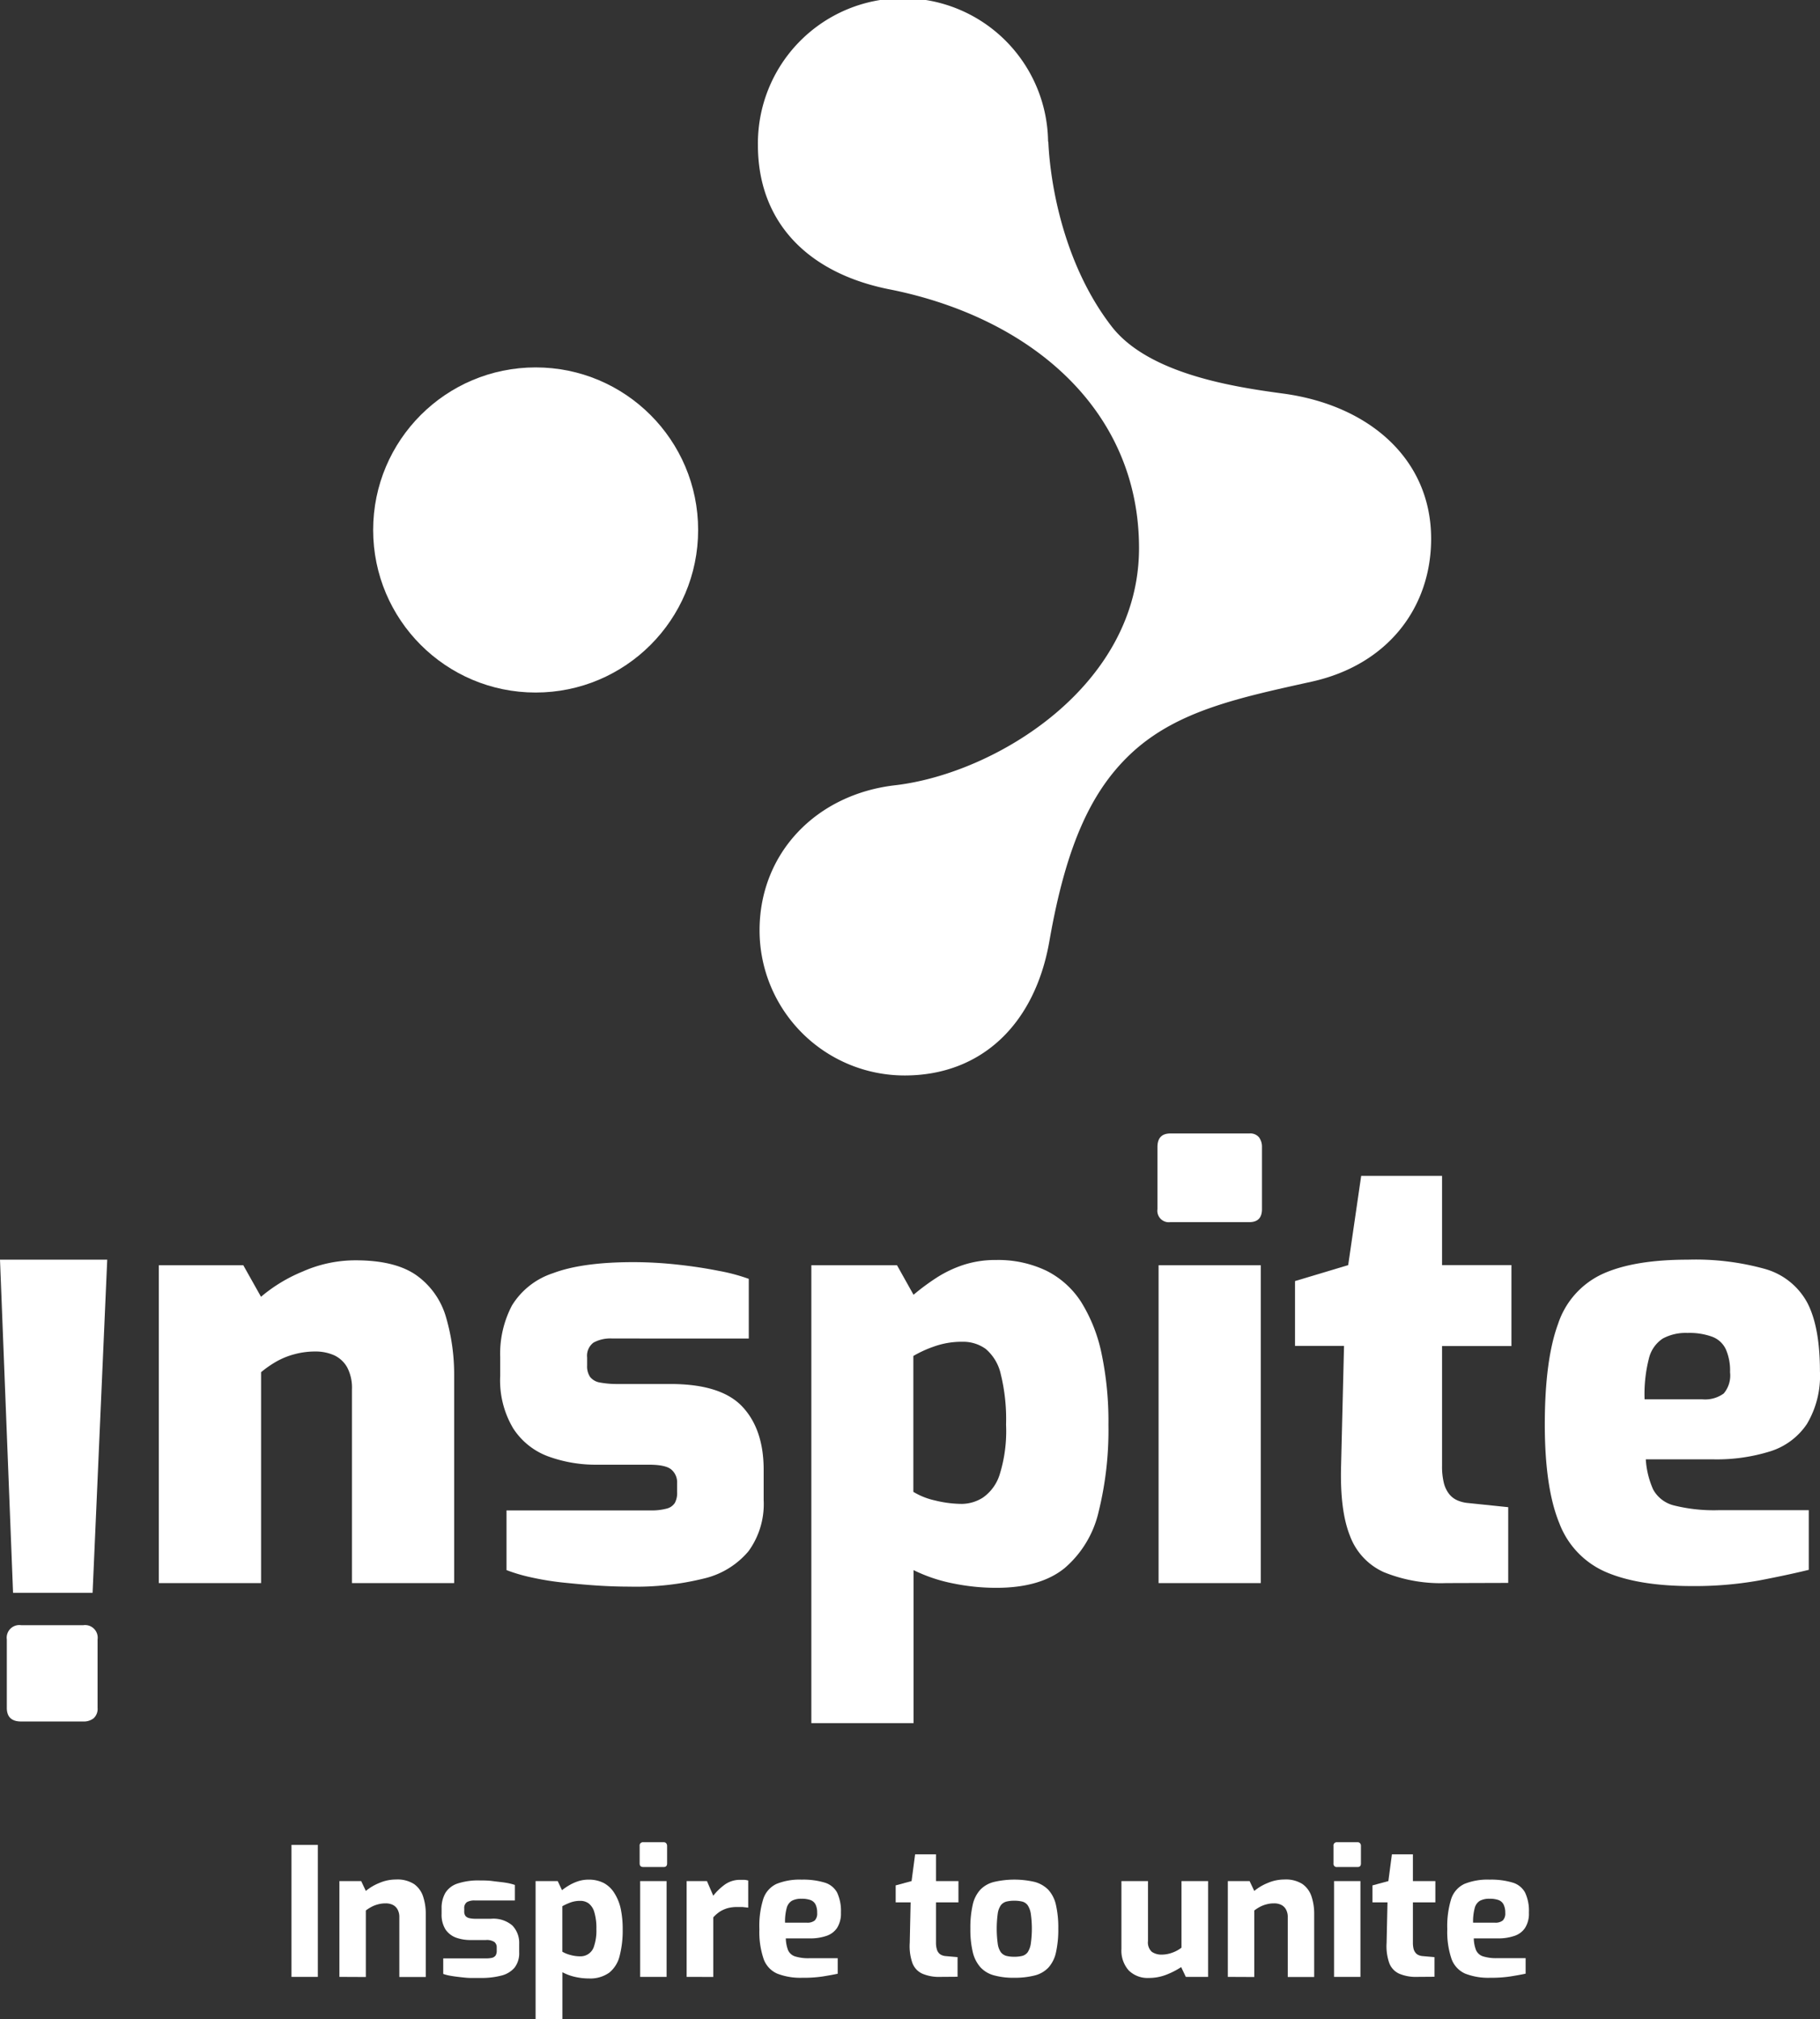
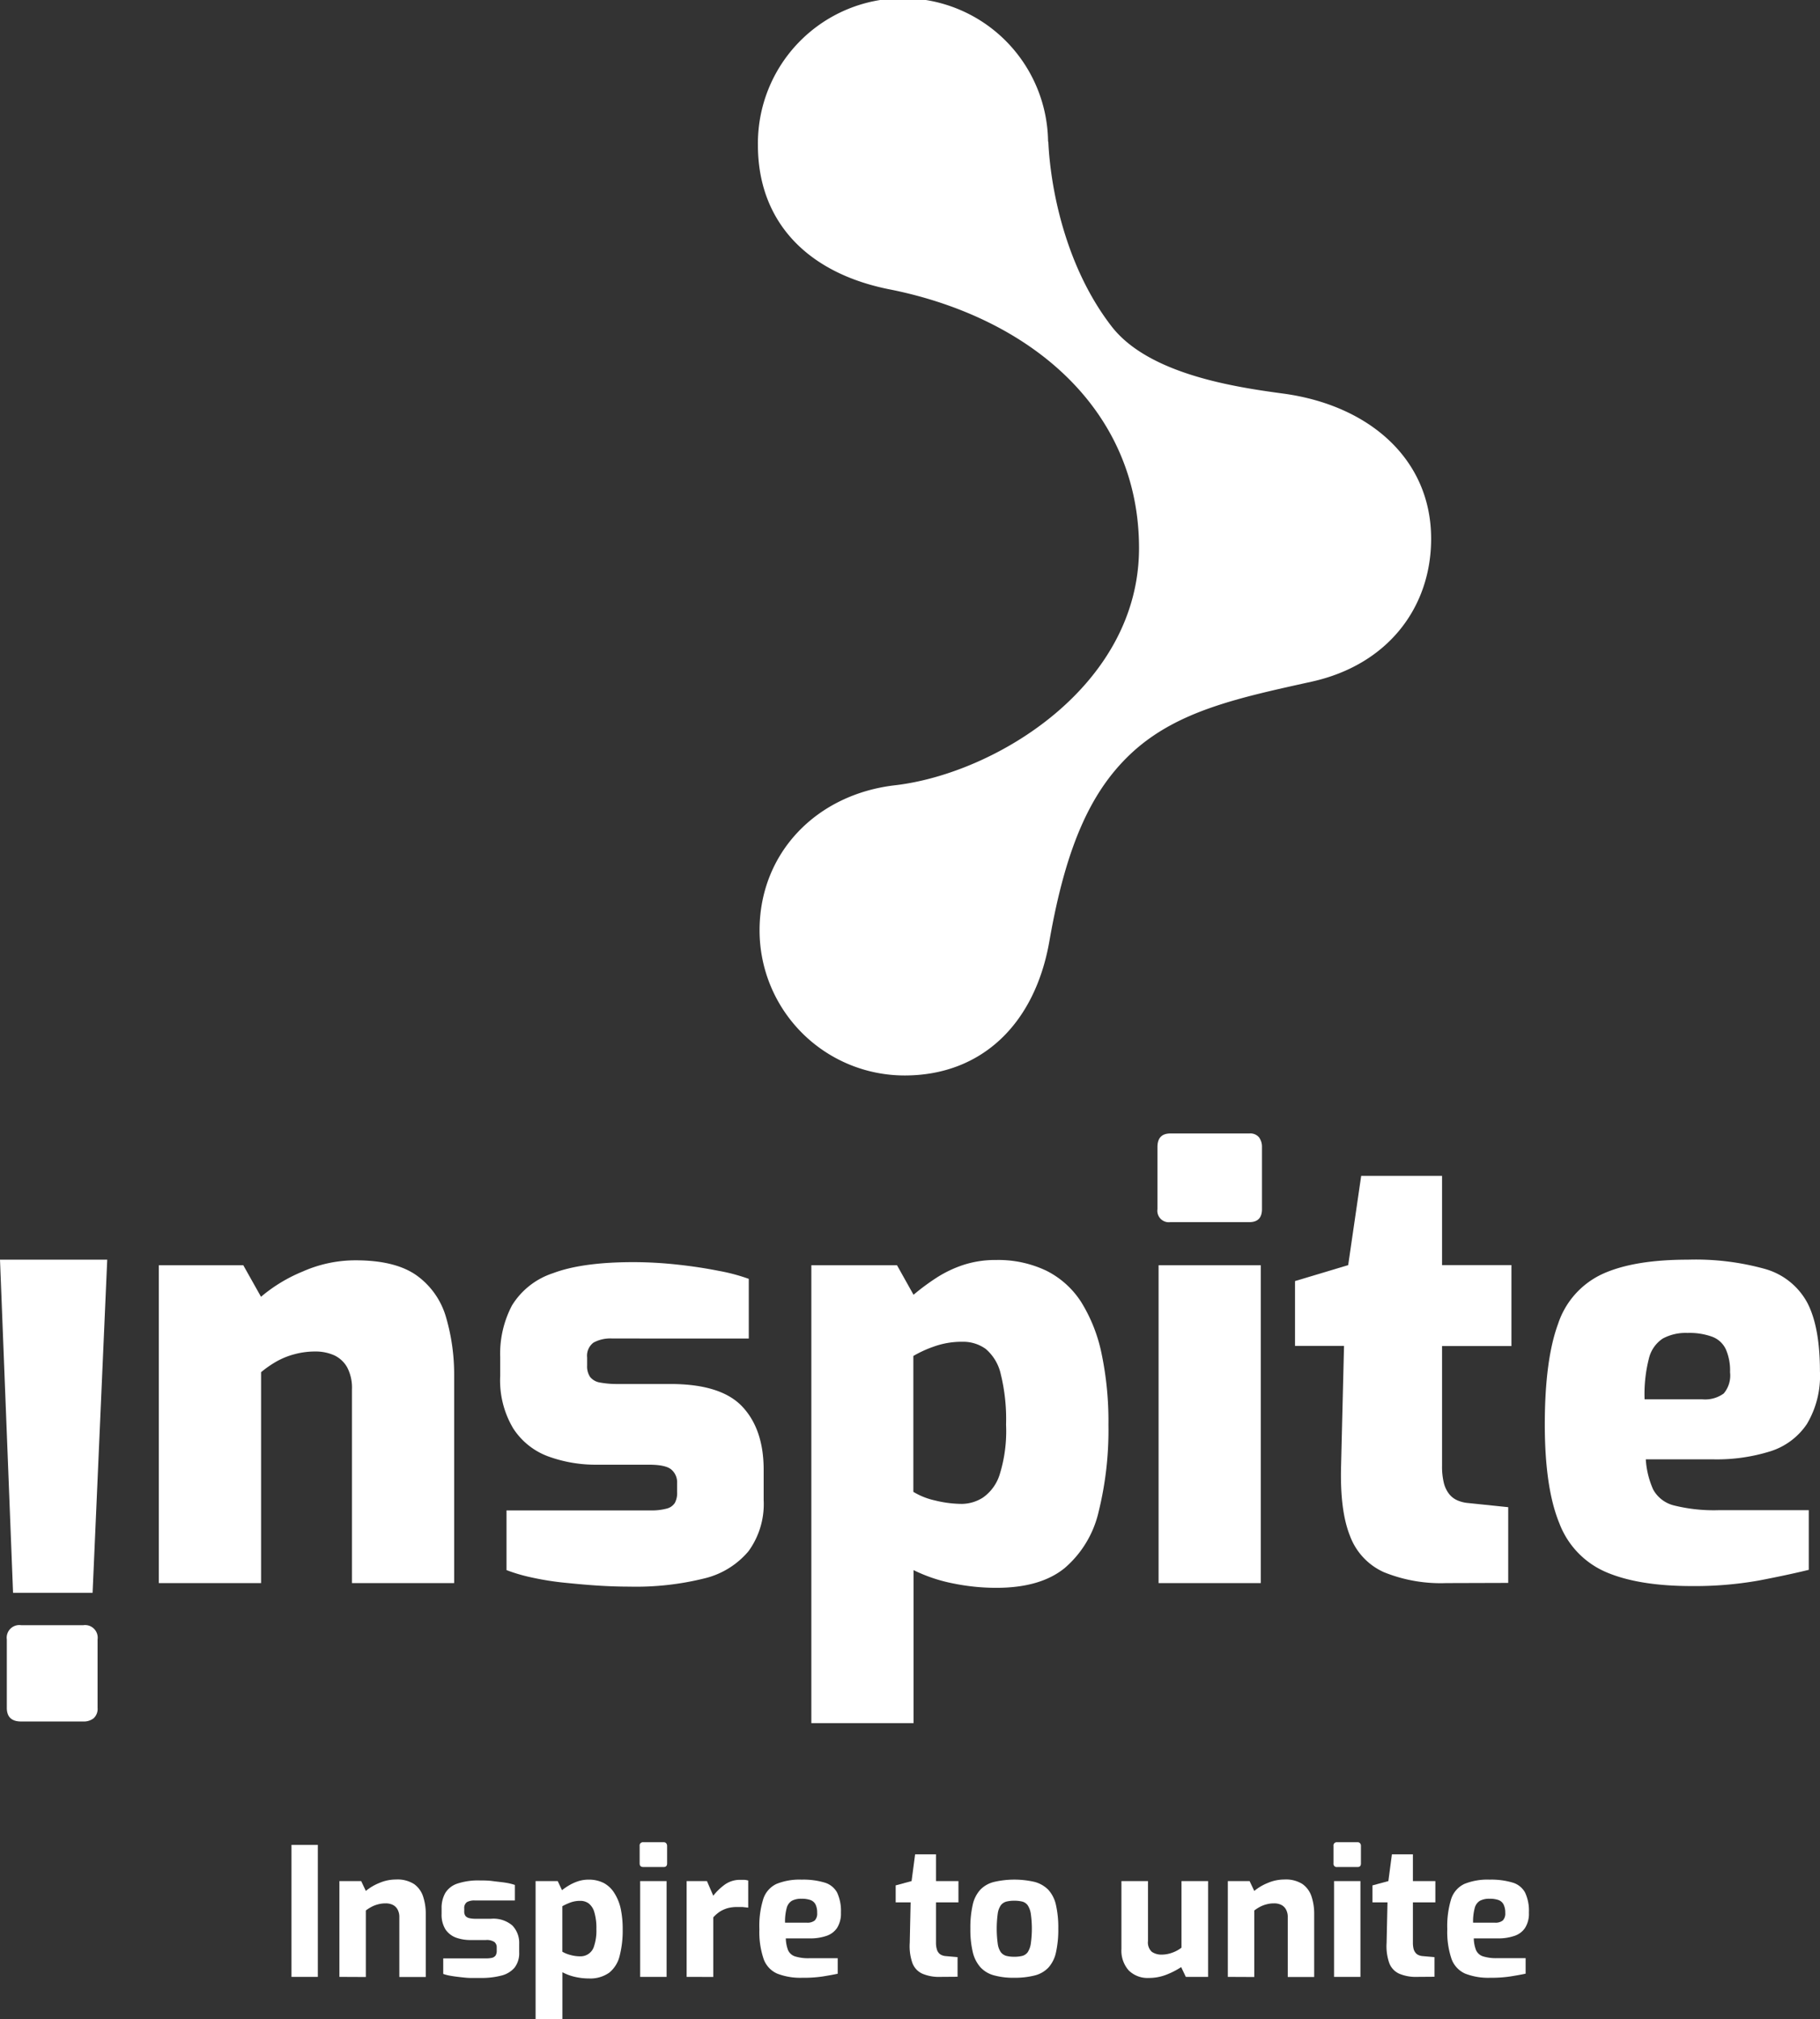
<svg xmlns="http://www.w3.org/2000/svg" viewBox="0 0 288.54 319.96">
  <rect x="0" y="0" width="288.54" height="319.96" fill="#333333" stroke="none" />
  <defs>
    <style>.cls-1{fill:#fff;}</style>
  </defs>
  <g id="Capa_2" data-name="Capa 2">
    <g id="Capa_1-2" data-name="Capa 1">
      <path class="cls-1" d="M25.18,250.86V200.49H38.57l2.81,5a24.74,24.74,0,0,1,6.6-4,20.69,20.69,0,0,1,8.38-1.78q6.36,0,9.74,2.43a12.34,12.34,0,0,1,4.63,6.65A32.27,32.27,0,0,1,72,218v32.86H55.8V220.15a6.94,6.94,0,0,0-.75-3.46A4.6,4.6,0,0,0,53,214.77a7.25,7.25,0,0,0-3.09-.61,12.41,12.41,0,0,0-3.18.42,12,12,0,0,0-2.91,1.17,16.7,16.7,0,0,0-2.43,1.69v33.42Z" />
      <path class="cls-1" d="M99.8,251.42c-1.69,0-3.43-.06-5.24-.18s-3.59-.29-5.34-.47a45.16,45.16,0,0,1-4.92-.8,26.88,26.88,0,0,1-4-1.17v-9.46h22.84a9.06,9.06,0,0,0,2.53-.28,2.16,2.16,0,0,0,1.31-.89,3.3,3.3,0,0,0,.37-1.73V235a2.66,2.66,0,0,0-.89-2.11c-.59-.53-1.79-.79-3.6-.79H94.65a22,22,0,0,1-7.72-1.31,11.22,11.22,0,0,1-5.57-4.45,14.82,14.82,0,0,1-2.06-8.29v-3a16.43,16.43,0,0,1,1.87-8.19,12,12,0,0,1,6.51-5.11Q92.3,200,100.45,200a65.3,65.3,0,0,1,6.84.38q3.55.38,6.65,1a29.48,29.48,0,0,1,4.77,1.27v9.45H97.08a5.55,5.55,0,0,0-3,.66,2.6,2.6,0,0,0-1,2.34v1.31a3,3,0,0,0,.47,1.78,2.52,2.52,0,0,0,1.59.89,14.57,14.57,0,0,0,2.81.23h8.33q8.05,0,11.42,3.6t3.37,10v4.78a12.72,12.72,0,0,1-2.39,8.1,13.13,13.13,0,0,1-7.11,4.35A44.88,44.88,0,0,1,99.8,251.42Z" />
      <path class="cls-1" d="M128.63,273.05V200.49h13.58l2.62,4.68a36.43,36.43,0,0,1,3.74-2.76,18.7,18.7,0,0,1,4.26-2,16.38,16.38,0,0,1,5.11-.75,17.74,17.74,0,0,1,7.91,1.68,14,14,0,0,1,5.57,5,25,25,0,0,1,3.23,8.2,52.18,52.18,0,0,1,1.08,11.23,53.9,53.9,0,0,1-1.55,13.76,16.66,16.66,0,0,1-5.38,8.94q-3.84,3.14-10.86,3.14a34.23,34.23,0,0,1-6.84-.7,25,25,0,0,1-6.27-2.11v24.25Zm23.88-34.74a6.34,6.34,0,0,0,3.32-1,7,7,0,0,0,2.67-3.7,23.11,23.11,0,0,0,1-7.86,29.81,29.81,0,0,0-.84-8,7.33,7.33,0,0,0-2.39-4,6.11,6.11,0,0,0-3.7-1.13,13,13,0,0,0-4.49.75,18.12,18.12,0,0,0-3.28,1.5v21.53a11.17,11.17,0,0,0,3.42,1.36A18,18,0,0,0,152.51,238.31Z" />
      <path class="cls-1" d="M185.56,193.66a1.82,1.82,0,0,1-2.06-2.06v-9.83c0-1.44.68-2.16,2.06-2.16H198.1a1.78,1.78,0,0,1,1.5.61,2.49,2.49,0,0,1,.47,1.55v9.83c0,1.37-.66,2.06-2,2.06Zm-1.88,57.2V200.49h16.2v50.37Z" />
      <path class="cls-1" d="M229.28,250.86a24,24,0,0,1-9.88-1.73,10.17,10.17,0,0,1-5.38-5.76c-1.07-2.68-1.53-6.33-1.41-11l.47-19.1h-7.77V203l8.43-2.53,2.06-14.14h12.82v14.14h11v12.83h-11v19a11,11,0,0,0,.28,2.67,4.68,4.68,0,0,0,.85,1.78,3.39,3.39,0,0,0,1.31,1,5.38,5.38,0,0,0,1.68.42l6.37.66v12Z" />
      <path class="cls-1" d="M268.22,251.33q-8.42,0-13.57-2.2a13.68,13.68,0,0,1-7.44-7.77q-2.29-5.56-2.3-15.59,0-10.29,2.11-16a13.26,13.26,0,0,1,7.07-7.91q4.95-2.25,13.48-2.25a41.05,41.05,0,0,1,12.36,1.5,11,11,0,0,1,6.6,5.33q2,3.84,2,10.86a14.88,14.88,0,0,1-2.06,8.34,10.91,10.91,0,0,1-5.85,4.35,28.44,28.44,0,0,1-8.94,1.26H260.92a13.85,13.85,0,0,0,1.17,4.78,5.18,5.18,0,0,0,3.32,2.53,26.2,26.2,0,0,0,7.21.74h14.14v9.46q-3.47.84-7.91,1.69A58.18,58.18,0,0,1,268.22,251.33Zm-7.49-29.59h9.18a5,5,0,0,0,3.37-.93,4.42,4.42,0,0,0,1-3.37,8.35,8.35,0,0,0-.66-3.61,3.88,3.88,0,0,0-2.15-2,10.52,10.52,0,0,0-3.93-.61,7.62,7.62,0,0,0-3.93.89,5.24,5.24,0,0,0-2.2,3.18A22.8,22.8,0,0,0,260.73,221.74Z" />
      <path class="cls-1" d="M2.07,252.4,0,199.61H17L14.68,252.4Zm1.28,20.39c-1.51,0-2.27-.72-2.27-2.16V259.79a2,2,0,0,1,2.27-2.26H13.2a2,2,0,0,1,2.27,2.26v10.84a2,2,0,0,1-.65,1.67,2.54,2.54,0,0,1-1.62.49Z" />
-       <circle class="cls-1" cx="84.92" cy="83.98" r="25.76" />
      <path class="cls-1" d="M166.2,22.47c.32,7.06,2.58,19.59,10,29.21,5.88,7.65,19.7,9.67,27.26,10.69,13.51,1.83,23.43,10.3,23.43,23,0,10.88-6.86,20-19,22.66-11.44,2.53-21,4.56-28.17,11-6.43,5.82-10.61,14.38-13.35,30.1-2.31,13.21-10.82,21.29-22.95,21.29a23,23,0,0,1-23-23c0-12.24,9-21.6,21.6-23,15.88-1.9,38.56-15.73,38.56-37.57s-17-36.38-39.16-40.92C128,43.4,120.16,35.13,120.16,23a23,23,0,0,1,46-.57Z" />
      <path class="cls-1" d="M46.21,313.26V292.34h4.18v20.92Z" />
      <path class="cls-1" d="M53.81,313.26V298.08h3.45l.74,1.56a8,8,0,0,1,2.13-1.26,6.63,6.63,0,0,1,2.65-.55,4.87,4.87,0,0,1,2.88.73,3.91,3.91,0,0,1,1.43,2,8.67,8.67,0,0,1,.41,2.72v10H63.31v-9.47a2.43,2.43,0,0,0-.27-1.21,1.76,1.76,0,0,0-.74-.74,2.48,2.48,0,0,0-1.16-.25,4.37,4.37,0,0,0-1.15.14,4.72,4.72,0,0,0-1.05.39,6.23,6.23,0,0,0-.94.6v10.54Z" />
      <path class="cls-1" d="M76.15,313.43c-.47,0-1,0-1.53,0s-1.09-.07-1.64-.13-1-.12-1.52-.21a6.41,6.41,0,0,1-1.19-.3v-2.46H77a4.32,4.32,0,0,0,1-.09,1,1,0,0,0,.57-.37,1.41,1.41,0,0,0,.18-.78v-.48a1.08,1.08,0,0,0-.37-.88,2.19,2.19,0,0,0-1.35-.31H74.62a6.7,6.7,0,0,1-2.35-.39,3.48,3.48,0,0,1-1.65-1.3,4.38,4.38,0,0,1-.61-2.44v-.87a4.8,4.8,0,0,1,.57-2.43,3.55,3.55,0,0,1,1.89-1.5,10.5,10.5,0,0,1,3.65-.51c.62,0,1.29,0,2,.1s1.38.15,2,.25a8.87,8.87,0,0,1,1.51.36v2.46H75.27a2.41,2.41,0,0,0-1.24.26,1.12,1.12,0,0,0-.43,1v.45a1.18,1.18,0,0,0,.2.75,1.13,1.13,0,0,0,.61.34,4.27,4.27,0,0,0,1,.1h2.43a4.61,4.61,0,0,1,3.38,1.06A3.94,3.94,0,0,1,82.31,308v1.36a3.73,3.73,0,0,1-.72,2.42,4,4,0,0,1-2.09,1.27A12.46,12.46,0,0,1,76.15,313.43Z" />
      <path class="cls-1" d="M84.91,320V298.08h3.51l.68,1.44a9.72,9.72,0,0,1,1.18-.8,7.29,7.29,0,0,1,1.42-.63,5.32,5.32,0,0,1,1.61-.24,5.17,5.17,0,0,1,2.42.54A4.48,4.48,0,0,1,97.41,300a7.58,7.58,0,0,1,1,2.47,15.53,15.53,0,0,1,.31,3.27,16,16,0,0,1-.48,4.18,4.9,4.9,0,0,1-1.65,2.67,5.18,5.18,0,0,1-3.24.92,9.75,9.75,0,0,1-2.19-.25,8,8,0,0,1-2-.74V320ZM92,310a2.21,2.21,0,0,0,2.19-1.64,7.78,7.78,0,0,0,.36-2.68,8.69,8.69,0,0,0-.33-2.68,2.68,2.68,0,0,0-.89-1.38,2.23,2.23,0,0,0-1.33-.41,4.43,4.43,0,0,0-1.61.28,9.87,9.87,0,0,0-1.24.57v7.21a5.06,5.06,0,0,0,1.33.53A5.62,5.62,0,0,0,92,310Z" />
      <path class="cls-1" d="M102,295.85c-.4,0-.59-.19-.59-.57v-2.77a.52.52,0,0,1,.59-.59h3.22a.48.48,0,0,1,.4.17.64.64,0,0,1,.14.42v2.77q0,.57-.54.57Zm-.51,17.41V298.08h4.19v15.18Z" />
      <path class="cls-1" d="M108.86,313.26V298.08h3.22l1,2.32a9.14,9.14,0,0,1,1.85-1.78,4.13,4.13,0,0,1,2.45-.74l.64,0a3.56,3.56,0,0,1,.6.11v4.3l-.89-.1c-.31,0-.6,0-.89,0a5.66,5.66,0,0,0-1.48.18,5,5,0,0,0-1.22.54,5.54,5.54,0,0,0-1.06.92v9.44Z" />
      <path class="cls-1" d="M127.21,313.4a10.14,10.14,0,0,1-4-.66,4,4,0,0,1-2.16-2.36,13.36,13.36,0,0,1-.66-4.69,14.29,14.29,0,0,1,.62-4.78,4,4,0,0,1,2.09-2.38,9.71,9.71,0,0,1,4-.68,11.74,11.74,0,0,1,3.61.46,3.32,3.32,0,0,1,2,1.58,6.9,6.9,0,0,1,.61,3.19,4.27,4.27,0,0,1-.61,2.42,3.29,3.29,0,0,1-1.71,1.27,7.82,7.82,0,0,1-2.6.39h-3.82a5.73,5.73,0,0,0,.35,1.85,1.83,1.83,0,0,0,1.11,1,7,7,0,0,0,2.33.29h4.44v2.46c-.74.16-1.54.3-2.42.44A20.14,20.14,0,0,1,127.21,313.4Zm-2.75-8.73h3.45a1.89,1.89,0,0,0,1.25-.34,1.56,1.56,0,0,0,.39-1.22,2.88,2.88,0,0,0-.25-1.31,1.45,1.45,0,0,0-.79-.71,4.06,4.06,0,0,0-1.44-.21,3.14,3.14,0,0,0-1.53.32,1.89,1.89,0,0,0-.82,1.15A8.18,8.18,0,0,0,124.46,304.67Z" />
      <path class="cls-1" d="M149.06,313.26a6.71,6.71,0,0,1-2.84-.51,3,3,0,0,1-1.57-1.69,8.08,8.08,0,0,1-.42-3.2l.14-6.41H142v-2.69l2.52-.68.56-4.24h3.31v4.24h3.56v3.37h-3.56v6.38a3.56,3.56,0,0,0,.12,1,1.54,1.54,0,0,0,.32.64,1.23,1.23,0,0,0,.5.35,1.84,1.84,0,0,0,.56.14l1.92.17v3.11Z" />
      <path class="cls-1" d="M160.79,313.4a11.43,11.43,0,0,1-3.19-.38,4.51,4.51,0,0,1-2.16-1.28,5.55,5.55,0,0,1-1.22-2.41,15.48,15.48,0,0,1-.38-3.7,16.24,16.24,0,0,1,.38-3.83,5.21,5.21,0,0,1,1.22-2.38,4.53,4.53,0,0,1,2.17-1.21,14.25,14.25,0,0,1,6.41,0,4.79,4.79,0,0,1,2.16,1.23,5.21,5.21,0,0,1,1.22,2.38,16.08,16.08,0,0,1,.38,3.8,16.47,16.47,0,0,1-.37,3.77,5.22,5.22,0,0,1-1.19,2.39,4.5,4.5,0,0,1-2.16,1.25A12.79,12.79,0,0,1,160.79,313.4Zm0-3.33a5.24,5.24,0,0,0,1.29-.14,1.58,1.58,0,0,0,.85-.58,3.36,3.36,0,0,0,.49-1.35,16.74,16.74,0,0,0,0-4.76,3.37,3.37,0,0,0-.49-1.33,1.58,1.58,0,0,0-.85-.58,5.24,5.24,0,0,0-1.29-.14,5,5,0,0,0-1.25.14,1.66,1.66,0,0,0-.87.58,3.09,3.09,0,0,0-.49,1.33,17.78,17.78,0,0,0,0,4.76,3.08,3.08,0,0,0,.49,1.35,1.66,1.66,0,0,0,.87.58A5,5,0,0,0,160.79,310.07Z" />
      <path class="cls-1" d="M182.14,313.43a4.25,4.25,0,0,1-3.2-1.2,4.72,4.72,0,0,1-1.15-3.41V298.08H182v9.5a2,2,0,0,0,.61,1.71,2.67,2.67,0,0,0,1.59.44,4.82,4.82,0,0,0,1.63-.3,5.13,5.13,0,0,0,1.48-.8V298.08h4.22v15.18H188l-.74-1.55a12.49,12.49,0,0,1-2.34,1.2A7.57,7.57,0,0,1,182.14,313.43Z" />
      <path class="cls-1" d="M194.66,313.26V298.08h3.45l.74,1.56a8,8,0,0,1,2.13-1.26,6.63,6.63,0,0,1,2.65-.55,4.87,4.87,0,0,1,2.88.73,3.91,3.91,0,0,1,1.43,2,8.67,8.67,0,0,1,.41,2.72v10h-4.19v-9.47a2.43,2.43,0,0,0-.27-1.21,1.76,1.76,0,0,0-.74-.74,2.48,2.48,0,0,0-1.16-.25,4.37,4.37,0,0,0-1.15.14,4.72,4.72,0,0,0-1.05.39,6.77,6.77,0,0,0-.94.6v10.54Z" />
      <path class="cls-1" d="M212,295.85a.51.51,0,0,1-.59-.57v-2.77a.52.52,0,0,1,.59-.59h3.23a.45.45,0,0,1,.39.17.59.59,0,0,1,.14.42v2.77c0,.38-.17.57-.53.57Zm-.5,17.41V298.08h4.18v15.18Z" />
      <path class="cls-1" d="M224.66,313.26a6.71,6.71,0,0,1-2.84-.51,3,3,0,0,1-1.57-1.69,8.08,8.08,0,0,1-.42-3.2l.14-6.41h-2.38v-2.69l2.52-.68.56-4.24H224v4.24h3.56v3.37H224v6.38a4,4,0,0,0,.11,1,1.68,1.68,0,0,0,.33.64,1.27,1.27,0,0,0,.49.35,2,2,0,0,0,.57.14l1.92.17v3.11Z" />
      <path class="cls-1" d="M236.28,313.4a10.06,10.06,0,0,1-4-.66,4.06,4.06,0,0,1-2.17-2.36,13.36,13.36,0,0,1-.66-4.69,14.55,14.55,0,0,1,.62-4.78,4,4,0,0,1,2.09-2.38,9.71,9.71,0,0,1,4-.68,11.81,11.81,0,0,1,3.62.46,3.3,3.3,0,0,1,2,1.58,6.77,6.77,0,0,1,.61,3.19,4.19,4.19,0,0,1-.61,2.42,3.22,3.22,0,0,1-1.71,1.27,7.78,7.78,0,0,1-2.6.39h-3.82A5.45,5.45,0,0,0,234,309a1.81,1.81,0,0,0,1.1,1,7,7,0,0,0,2.33.29h4.44v2.46c-.73.16-1.54.3-2.42.44A20,20,0,0,1,236.28,313.4Zm-2.74-8.73H237a1.86,1.86,0,0,0,1.24-.34,1.56,1.56,0,0,0,.4-1.22,2.88,2.88,0,0,0-.26-1.31,1.45,1.45,0,0,0-.79-.71,4.06,4.06,0,0,0-1.44-.21,3.16,3.16,0,0,0-1.53.32,1.89,1.89,0,0,0-.82,1.15A8.24,8.24,0,0,0,233.54,304.67Z" />
    </g>
  </g>
</svg>